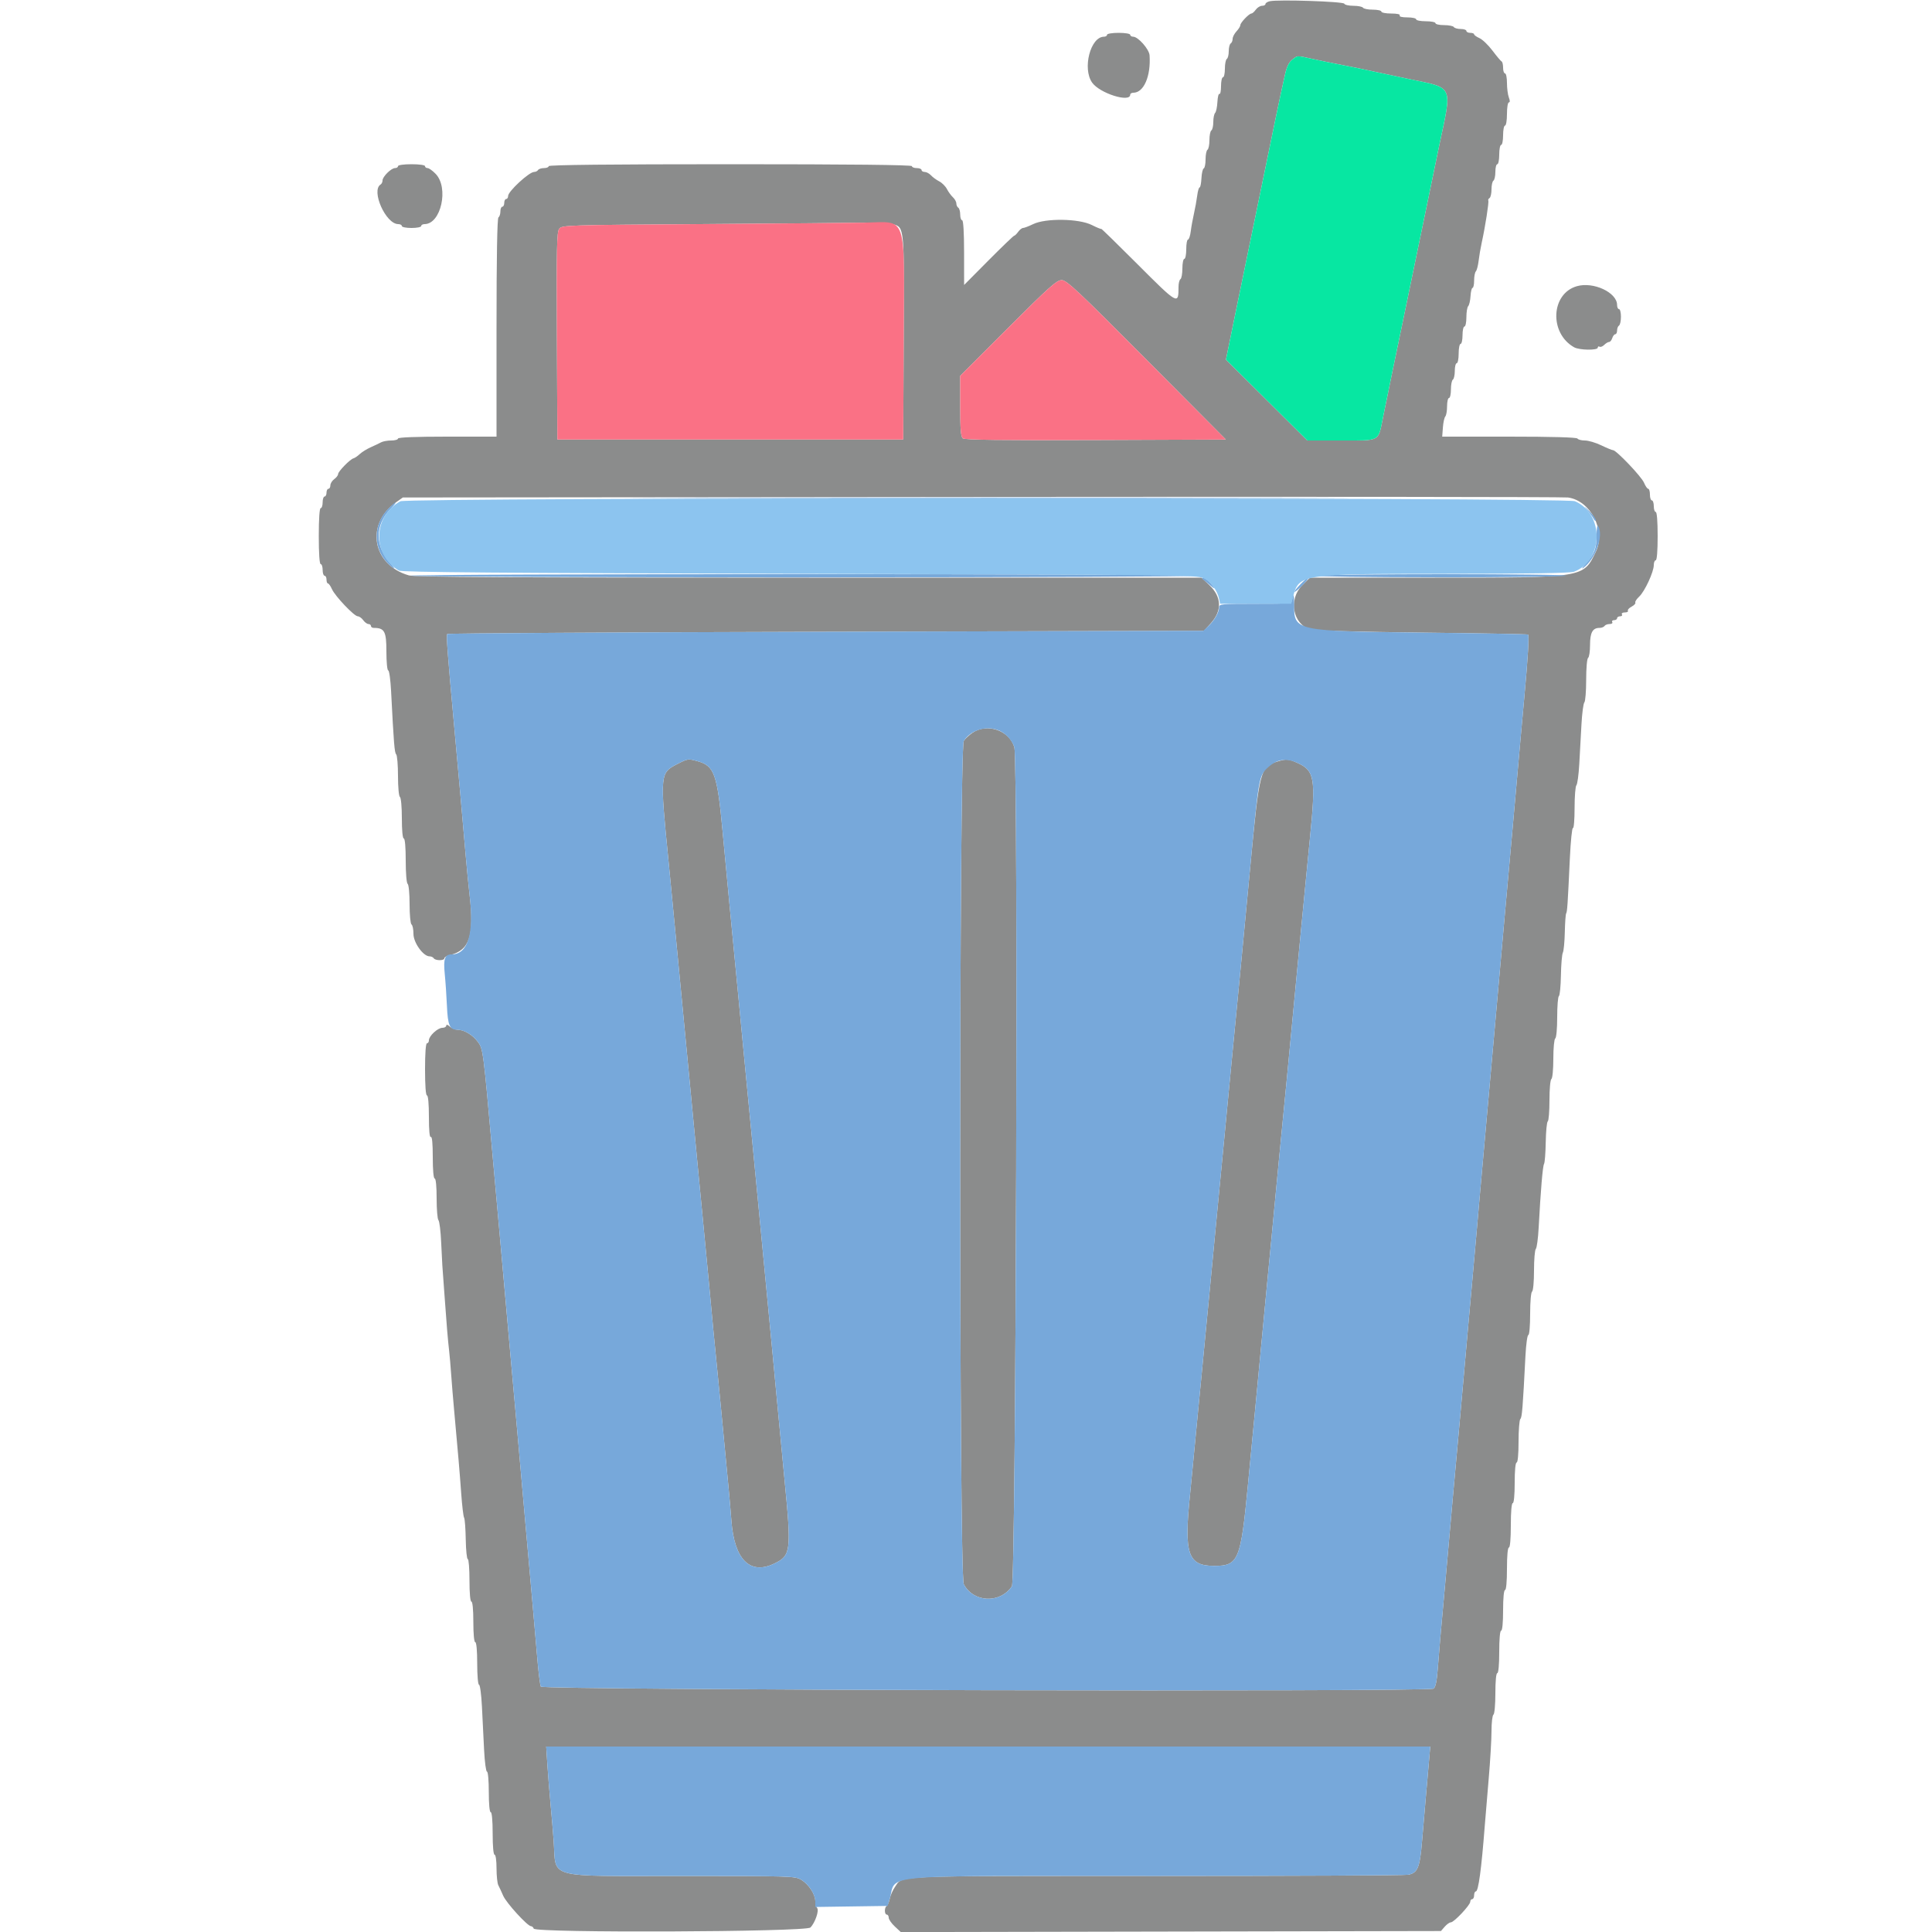
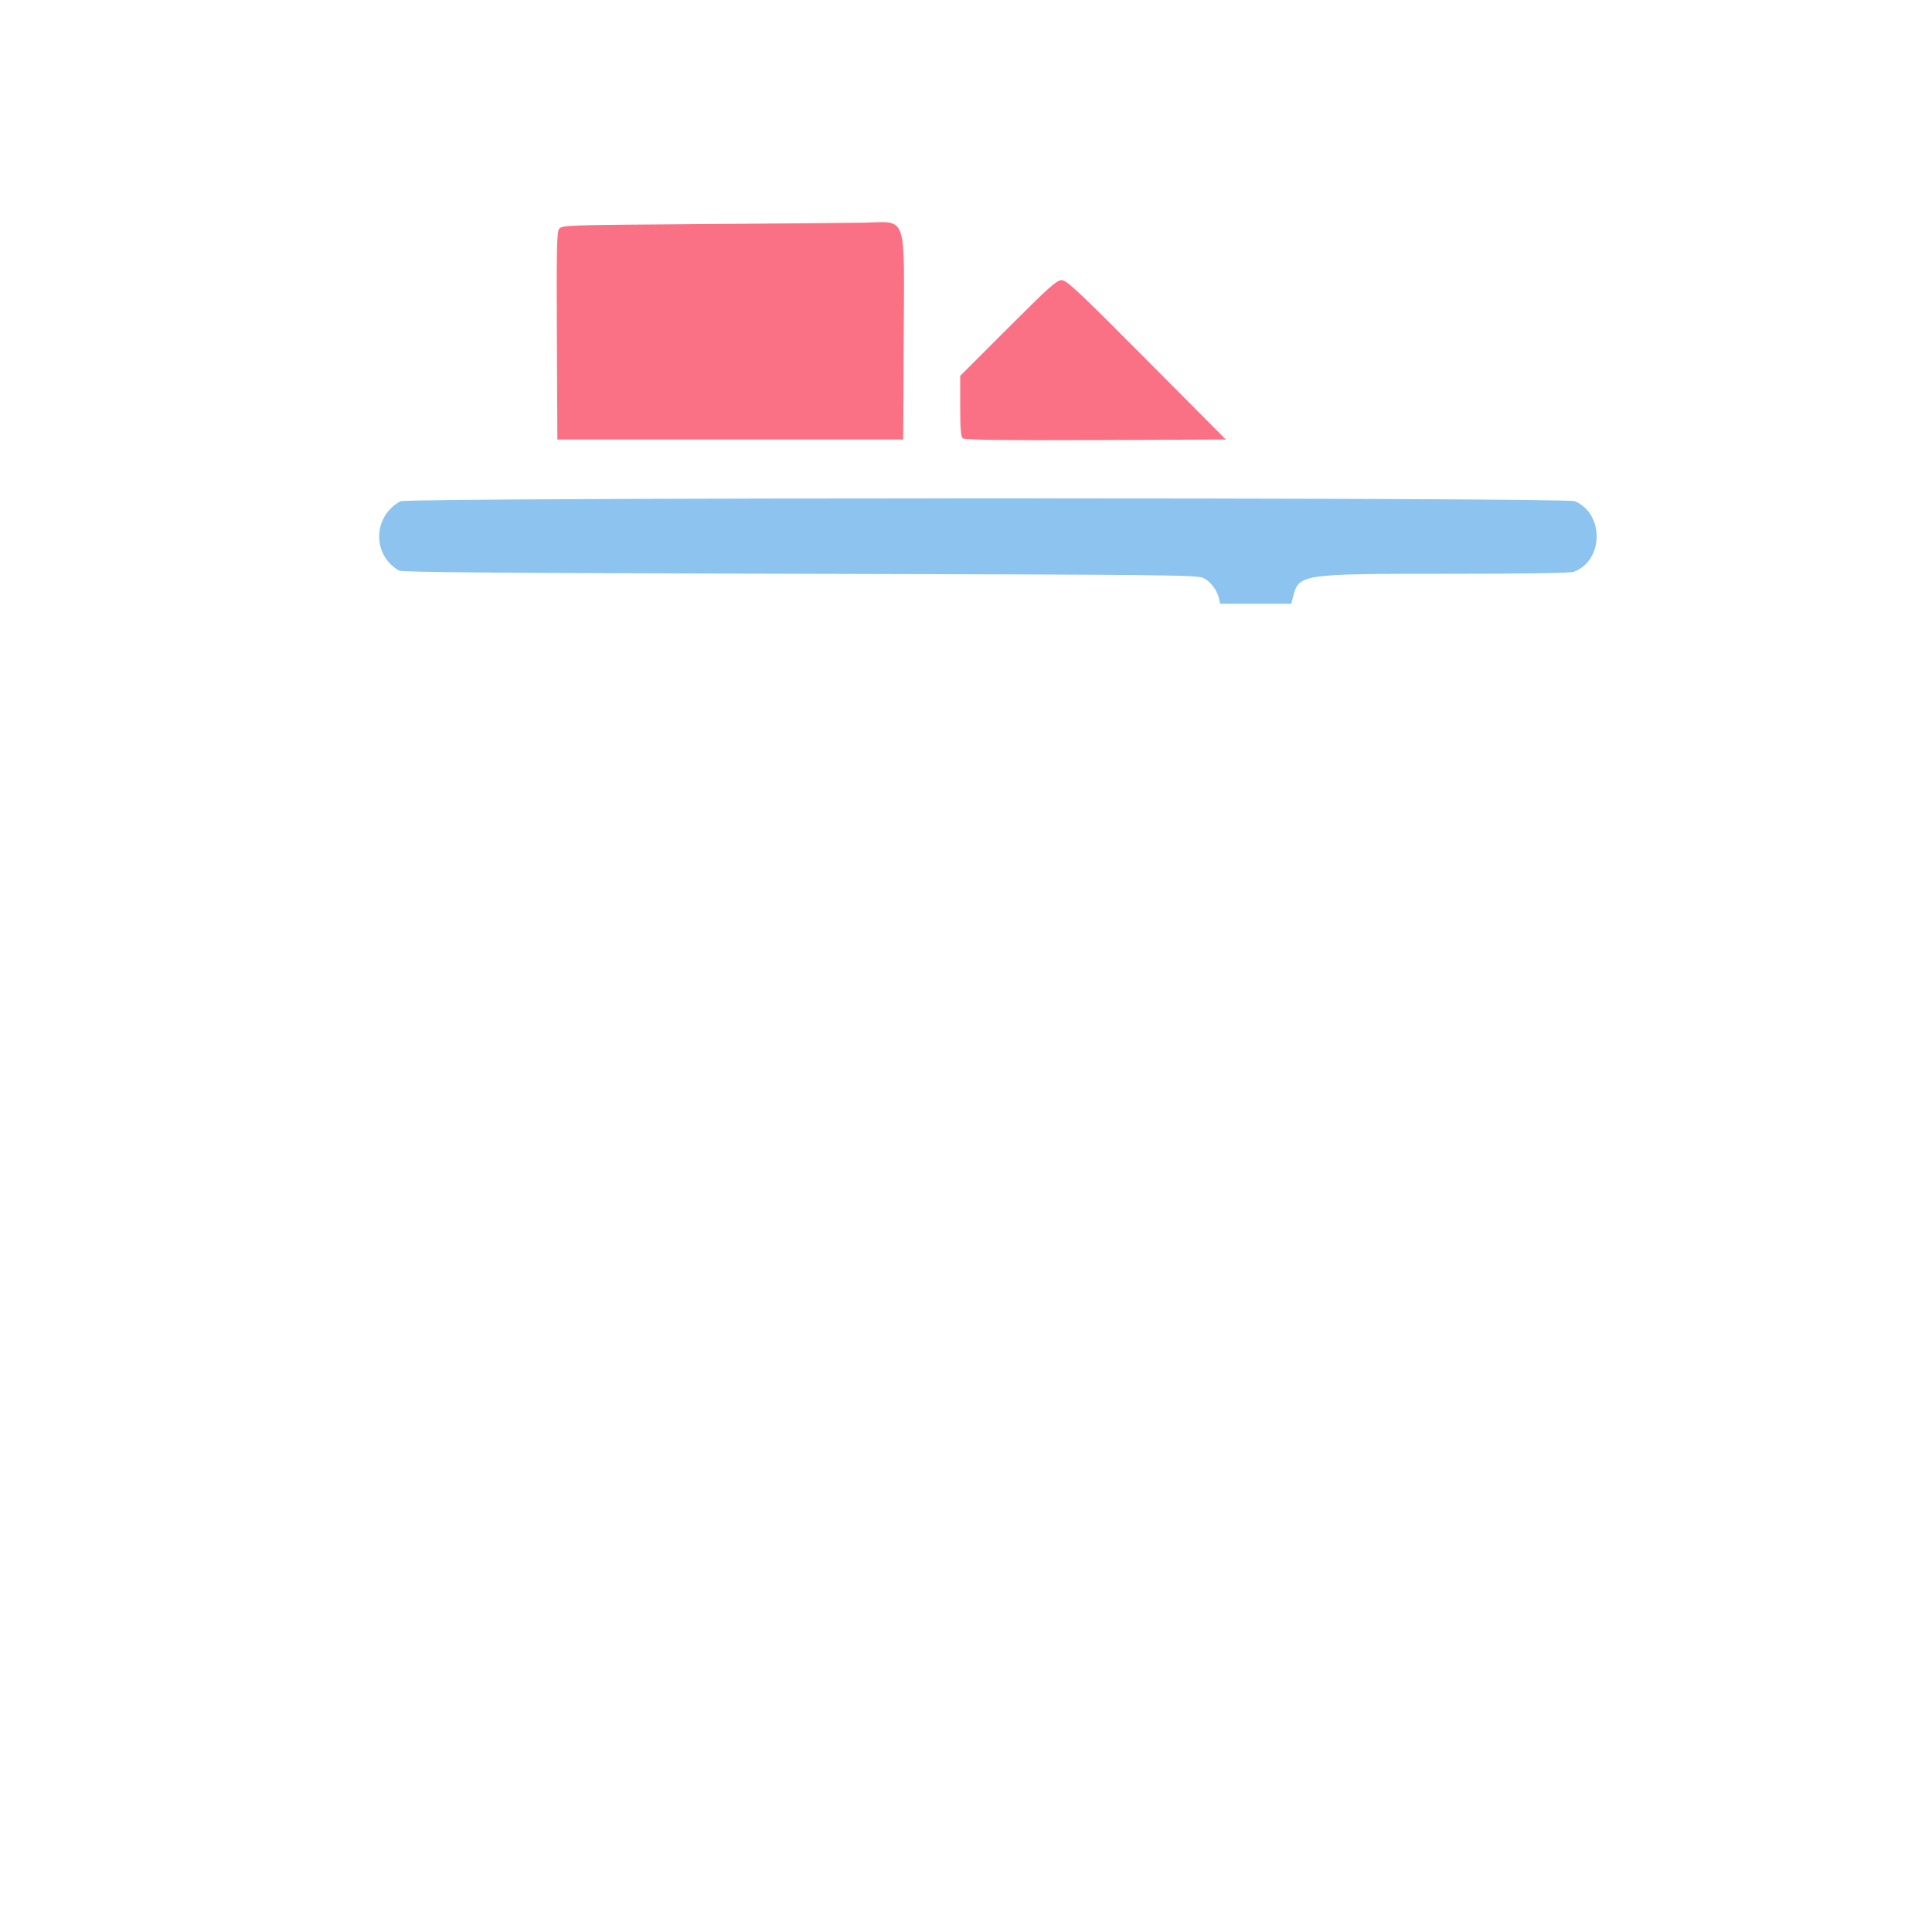
<svg xmlns="http://www.w3.org/2000/svg" id="svg" version="1.1" width="400" height="400" viewBox="0, 0, 400,400">
  <g id="svgg">
-     <path id="path0" d="M262.900 0.254 C 262.405 0.365,262.000 0.623,262.000 0.828 C 262.000 1.033,261.680 1.200,261.288 1.200 C 260.897 1.200,260.317 1.560,260.000 2.000 C 259.683 2.440,259.275 2.800,259.094 2.800 C 258.609 2.800,256.800 4.691,256.800 5.199 C 256.800 5.438,256.440 6.020,256.000 6.492 C 255.560 6.964,255.200 7.666,255.200 8.052 C 255.200 8.437,255.020 8.864,254.800 9.000 C 254.580 9.136,254.400 9.856,254.400 10.600 C 254.400 11.344,254.220 12.064,254.000 12.200 C 253.780 12.336,253.600 13.247,253.600 14.224 C 253.600 15.201,253.420 16.000,253.200 16.000 C 252.980 16.000,252.800 16.821,252.800 17.824 C 252.800 18.827,252.653 19.556,252.474 19.445 C 252.294 19.335,252.104 20.089,252.051 21.122 C 251.998 22.155,251.785 23.171,251.578 23.380 C 251.370 23.589,251.200 24.433,251.200 25.256 C 251.200 26.079,251.020 26.864,250.800 27.000 C 250.580 27.136,250.400 28.036,250.400 29.000 C 250.400 29.964,250.220 30.864,250.000 31.000 C 249.780 31.136,249.600 32.032,249.600 32.990 C 249.600 33.949,249.430 34.793,249.221 34.867 C 249.013 34.940,248.800 35.855,248.747 36.900 C 248.694 37.945,248.522 38.800,248.366 38.800 C 248.209 38.800,247.986 39.565,247.869 40.500 C 247.753 41.435,247.452 43.100,247.200 44.200 C 246.948 45.300,246.647 46.965,246.531 47.900 C 246.414 48.835,246.158 49.600,245.960 49.600 C 245.762 49.600,245.600 50.500,245.600 51.600 C 245.600 52.700,245.420 53.600,245.200 53.600 C 244.980 53.600,244.800 54.489,244.800 55.576 C 244.800 56.663,244.620 57.664,244.400 57.800 C 244.180 57.936,244.000 58.652,244.000 59.391 C 244.000 63.171,243.932 63.133,235.400 54.595 C 231.330 50.522,228.000 47.275,228.000 47.378 C 228.000 47.482,227.119 47.124,226.042 46.583 C 223.374 45.244,216.514 45.140,213.906 46.400 C 212.995 46.840,212.053 47.200,211.813 47.200 C 211.573 47.200,211.117 47.560,210.800 48.000 C 210.483 48.440,210.114 48.800,209.980 48.800 C 209.846 48.800,207.457 51.095,204.672 53.900 L 199.608 59.000 199.604 52.300 C 199.602 48.103,199.451 45.600,199.200 45.600 C 198.980 45.600,198.800 45.071,198.800 44.424 C 198.800 43.777,198.620 43.136,198.400 43.000 C 198.180 42.864,198.000 42.470,198.000 42.123 C 198.000 41.777,197.684 41.203,197.297 40.847 C 196.911 40.491,196.351 39.725,196.053 39.144 C 195.756 38.563,195.037 37.844,194.456 37.547 C 193.875 37.249,193.109 36.689,192.753 36.303 C 192.397 35.916,191.812 35.600,191.453 35.600 C 191.094 35.600,190.800 35.420,190.800 35.200 C 190.800 34.980,190.350 34.800,189.800 34.800 C 189.250 34.800,188.800 34.620,188.800 34.400 C 188.800 34.136,176.000 34.000,151.200 34.000 C 126.400 34.000,113.600 34.136,113.600 34.400 C 113.600 34.620,113.161 34.800,112.624 34.800 C 112.087 34.800,111.536 34.980,111.400 35.200 C 111.264 35.420,110.895 35.600,110.581 35.600 C 109.552 35.600,105.200 39.618,105.200 40.569 C 105.200 40.916,105.020 41.200,104.800 41.200 C 104.580 41.200,104.400 41.560,104.400 42.000 C 104.400 42.440,104.220 42.800,104.000 42.800 C 103.780 42.800,103.600 43.239,103.600 43.776 C 103.600 44.313,103.420 44.864,103.200 45.000 C 102.941 45.160,102.800 53.204,102.800 67.824 L 102.800 90.400 92.600 90.400 C 86.067 90.400,82.400 90.544,82.400 90.800 C 82.400 91.020,81.768 91.200,80.995 91.200 C 80.222 91.200,79.277 91.371,78.895 91.581 C 78.513 91.790,77.549 92.249,76.754 92.601 C 75.959 92.952,74.935 93.587,74.480 94.011 C 74.025 94.436,73.445 94.832,73.193 94.891 C 72.503 95.054,70.000 97.611,70.000 98.152 C 70.000 98.411,69.640 98.883,69.200 99.200 C 68.760 99.517,68.400 100.097,68.400 100.488 C 68.400 100.880,68.220 101.200,68.000 101.200 C 67.780 101.200,67.600 101.560,67.600 102.000 C 67.600 102.440,67.420 102.800,67.200 102.800 C 66.980 102.800,66.800 103.340,66.800 104.000 C 66.800 104.660,66.620 105.200,66.400 105.200 C 66.152 105.200,66.000 107.400,66.000 111.000 C 66.000 114.600,66.152 116.800,66.400 116.800 C 66.620 116.800,66.800 117.340,66.800 118.000 C 66.800 118.660,66.980 119.200,67.200 119.200 C 67.420 119.200,67.600 119.560,67.600 120.000 C 67.600 120.440,67.736 120.800,67.902 120.800 C 68.069 120.800,68.437 121.324,68.720 121.965 C 69.364 123.418,73.339 127.600,74.077 127.600 C 74.378 127.600,74.883 127.960,75.200 128.400 C 75.517 128.840,76.007 129.200,76.288 129.200 C 76.570 129.200,76.800 129.380,76.800 129.600 C 76.800 129.820,77.062 130.000,77.381 130.000 C 79.617 130.000,80.000 130.712,80.000 134.864 C 80.000 137.047,80.167 138.800,80.375 138.800 C 80.581 138.800,80.849 140.735,80.971 143.100 C 81.534 154.069,81.676 155.825,82.026 156.180 C 82.232 156.389,82.400 158.403,82.400 160.656 C 82.400 162.956,82.575 164.861,82.800 165.000 C 83.025 165.139,83.200 167.071,83.200 169.424 C 83.200 171.941,83.359 173.600,83.600 173.600 C 83.843 173.600,84.000 175.392,84.000 178.176 C 84.000 180.796,84.171 182.858,84.400 183.000 C 84.623 183.138,84.800 184.996,84.800 187.200 C 84.800 189.404,84.977 191.262,85.200 191.400 C 85.420 191.536,85.600 192.411,85.600 193.345 C 85.600 195.171,87.624 198.000,88.930 198.000 C 89.273 198.000,89.664 198.180,89.800 198.400 C 90.119 198.916,92.000 198.923,92.000 198.408 C 92.000 198.192,92.495 197.896,93.100 197.749 C 97.221 196.753,98.217 193.765,97.228 185.364 C 97.023 183.624,96.653 179.860,96.407 177.000 C 95.690 168.690,94.967 160.572,94.019 150.200 C 92.643 135.140,92.371 131.496,92.605 131.262 C 92.749 131.118,128.055 130.910,171.064 130.800 L 249.262 130.600 250.618 129.120 C 253.064 126.451,252.967 123.596,250.347 121.104 L 248.766 119.600 167.530 119.600 C 106.249 119.600,85.888 119.484,84.646 119.127 C 77.059 116.950,75.588 108.531,82.000 103.991 L 83.400 103.000 203.200 102.884 C 269.090 102.820,323.741 102.872,324.647 103.000 C 329.325 103.662,332.508 109.844,330.413 114.200 C 327.786 119.665,328.188 119.600,297.054 119.600 L 271.200 119.600 269.600 121.200 C 266.702 124.098,267.654 129.224,271.296 130.332 C 272.043 130.559,281.895 130.834,294.355 130.975 C 306.320 131.110,316.221 131.290,316.357 131.374 C 316.613 131.532,316.345 136.183,315.641 143.800 C 315.417 146.220,315.047 150.315,314.817 152.900 C 314.588 155.485,314.212 159.715,313.983 162.300 C 313.753 164.885,313.399 168.890,313.194 171.200 C 312.990 173.510,312.642 177.380,312.420 179.800 C 312.198 182.220,311.825 186.360,311.592 189.000 C 311.358 191.640,310.994 195.735,310.783 198.100 C 310.573 200.465,310.229 204.335,310.020 206.700 C 309.811 209.065,309.447 213.160,309.210 215.800 C 308.974 218.440,308.340 225.550,307.800 231.600 C 307.260 237.650,306.626 244.760,306.390 247.400 C 306.153 250.040,305.798 254.090,305.600 256.400 C 305.402 258.710,305.042 262.760,304.800 265.400 C 304.558 268.040,304.193 272.090,303.988 274.400 C 303.784 276.710,303.425 280.760,303.192 283.400 C 302.246 294.080,301.908 297.842,300.789 310.100 C 300.564 312.575,300.208 316.580,300.000 319.000 C 299.792 321.420,299.432 325.470,299.200 328.000 C 298.334 337.457,297.947 341.903,297.673 345.517 C 297.474 348.135,297.215 349.346,296.795 349.612 C 295.674 350.322,112.346 349.914,111.977 349.200 C 111.807 348.870,111.462 346.080,111.210 343.000 C 110.958 339.920,110.582 335.600,110.375 333.400 C 110.168 331.200,109.369 322.200,108.600 313.400 C 107.831 304.600,107.020 295.420,106.798 293.000 C 106.576 290.580,106.215 286.575,105.997 284.100 C 105.181 274.849,104.156 263.355,103.589 257.100 C 102.825 248.658,102.383 243.736,102.000 239.400 C 100.060 217.422,100.027 217.173,98.929 215.700 C 97.846 214.248,96.095 213.200,94.751 213.200 C 94.263 213.200,93.534 212.902,93.131 212.538 C 92.694 212.142,92.400 212.062,92.400 212.338 C 92.400 212.592,92.032 212.800,91.582 212.800 C 90.621 212.800,88.800 214.490,88.800 215.382 C 88.800 215.722,88.620 216.000,88.400 216.000 C 88.153 216.000,88.000 218.067,88.000 221.400 C 88.000 224.733,88.153 226.800,88.400 226.800 C 88.643 226.800,88.800 228.541,88.800 231.224 C 88.800 234.071,88.943 235.559,89.200 235.400 C 89.457 235.241,89.600 236.729,89.600 239.576 C 89.600 242.259,89.757 244.000,90.000 244.000 C 90.241 244.000,90.400 245.640,90.400 248.120 C 90.400 250.386,90.568 252.411,90.774 252.620 C 90.980 252.829,91.234 254.890,91.338 257.200 C 91.443 259.510,91.552 261.670,91.582 262.000 C 91.611 262.330,91.807 265.030,92.017 268.000 C 92.446 274.069,92.728 277.447,93.001 279.800 C 93.103 280.680,93.288 282.840,93.412 284.600 C 93.536 286.360,93.811 289.690,94.024 292.000 C 94.838 300.853,95.170 304.754,95.488 309.200 C 95.669 311.730,95.939 313.993,96.088 314.228 C 96.237 314.463,96.390 316.488,96.428 318.728 C 96.467 320.968,96.656 322.800,96.849 322.800 C 97.042 322.800,97.200 324.780,97.200 327.200 C 97.200 329.867,97.358 331.600,97.600 331.600 C 97.841 331.600,98.000 333.267,98.000 335.800 C 98.000 338.333,98.159 340.000,98.400 340.000 C 98.642 340.000,98.800 341.733,98.800 344.400 C 98.800 346.871,98.964 348.800,99.175 348.800 C 99.381 348.800,99.653 350.825,99.778 353.300 C 99.903 355.775,100.105 359.825,100.227 362.300 C 100.349 364.775,100.618 366.800,100.824 366.800 C 101.035 366.800,101.200 368.647,101.200 371.000 C 101.200 373.533,101.359 375.200,101.600 375.200 C 101.842 375.200,102.000 376.933,102.000 379.600 C 102.000 382.267,102.158 384.000,102.400 384.000 C 102.629 384.000,102.800 385.202,102.800 386.805 C 102.800 388.348,102.965 389.923,103.166 390.305 C 103.368 390.687,103.825 391.672,104.182 392.493 C 104.837 393.999,109.223 398.800,109.945 398.800 C 110.158 398.800,110.408 399.025,110.500 399.300 C 110.810 400.230,166.851 400.006,167.785 399.072 C 168.760 398.097,169.644 395.509,169.169 395.020 C 168.966 394.811,168.799 394.181,168.799 393.620 C 168.796 392.197,167.451 390.141,165.904 389.198 C 164.642 388.428,163.844 388.403,140.989 388.401 C 112.680 388.400,115.188 389.085,114.632 381.200 C 114.500 379.330,114.212 375.910,113.992 373.600 C 113.772 371.290,113.477 367.645,113.338 365.500 L 113.084 361.600 204.601 361.600 L 296.119 361.600 295.834 364.900 C 295.678 366.715,295.389 370.000,295.193 372.200 C 294.997 374.400,294.651 378.433,294.424 381.162 C 293.964 386.674,293.524 387.755,291.577 388.145 C 290.875 388.285,267.364 388.400,239.330 388.400 C 183.613 388.400,187.004 388.256,185.281 390.694 C 184.851 391.302,184.373 392.383,184.219 393.095 C 184.065 393.808,183.772 394.494,183.569 394.619 C 183.072 394.927,183.097 396.400,183.600 396.400 C 183.820 396.400,184.000 396.688,184.000 397.040 C 184.000 397.391,184.563 398.205,185.251 398.848 L 186.502 400.016 242.417 399.908 L 298.333 399.800 299.113 398.900 C 299.543 398.405,300.116 398.000,300.387 398.000 C 301.036 398.000,304.400 394.426,304.400 393.736 C 304.400 393.441,304.580 393.200,304.800 393.200 C 305.020 393.200,305.200 392.840,305.200 392.400 C 305.200 391.960,305.360 391.600,305.556 391.600 C 306.088 391.600,306.713 387.003,307.406 378.000 C 307.532 376.350,307.898 371.976,308.218 368.281 C 308.538 364.585,308.800 360.141,308.800 358.404 C 308.800 356.668,308.980 355.136,309.200 355.000 C 309.425 354.861,309.600 352.929,309.600 350.576 C 309.600 348.059,309.759 346.400,310.000 346.400 C 310.242 346.400,310.400 344.667,310.400 342.000 C 310.400 339.333,310.558 337.600,310.800 337.600 C 311.041 337.600,311.200 335.933,311.200 333.400 C 311.200 330.867,311.359 329.200,311.600 329.200 C 311.842 329.200,312.000 327.467,312.000 324.800 C 312.000 322.133,312.158 320.400,312.400 320.400 C 312.643 320.400,312.800 318.600,312.800 315.800 C 312.800 313.000,312.957 311.200,313.200 311.200 C 313.441 311.200,313.600 309.533,313.600 307.000 C 313.600 304.467,313.759 302.800,314.000 302.800 C 314.242 302.800,314.400 301.093,314.400 298.480 C 314.400 296.104,314.568 293.989,314.774 293.780 C 315.124 293.425,315.266 291.669,315.829 280.700 C 315.951 278.335,316.219 276.400,316.425 276.400 C 316.635 276.400,316.800 274.480,316.800 272.024 C 316.800 269.537,316.973 267.540,317.200 267.400 C 317.425 267.261,317.600 265.356,317.600 263.056 C 317.600 260.803,317.768 258.789,317.974 258.580 C 318.180 258.371,318.445 256.400,318.563 254.200 C 318.981 246.405,319.404 241.395,319.679 240.972 C 319.833 240.737,319.990 238.708,320.029 236.465 C 320.067 234.222,320.257 232.289,320.449 232.169 C 320.642 232.050,320.800 230.084,320.800 227.800 C 320.800 225.463,320.975 223.539,321.200 223.400 C 321.423 223.262,321.600 221.404,321.600 219.200 C 321.600 216.996,321.777 215.138,322.000 215.000 C 322.225 214.861,322.400 212.937,322.400 210.600 C 322.400 208.316,322.558 206.350,322.751 206.231 C 322.943 206.111,323.133 204.181,323.171 201.942 C 323.210 199.702,323.389 197.584,323.570 197.235 C 323.751 196.886,323.933 194.988,323.976 193.019 C 324.019 191.049,324.145 189.289,324.257 189.108 C 324.480 188.747,324.571 187.383,325.022 177.715 C 325.188 174.148,325.476 171.324,325.662 171.438 C 325.848 171.553,326.000 169.693,326.000 167.304 C 326.000 164.915,326.168 162.789,326.374 162.580 C 326.580 162.371,326.849 160.400,326.972 158.200 C 327.095 156.000,327.298 152.310,327.424 150.000 C 327.549 147.690,327.820 145.629,328.026 145.420 C 328.232 145.211,328.400 143.107,328.400 140.744 C 328.400 138.311,328.574 136.340,328.800 136.200 C 329.020 136.064,329.200 134.871,329.200 133.548 C 329.200 130.975,329.735 130.000,331.148 130.000 C 331.591 130.000,332.064 129.820,332.200 129.600 C 332.336 129.380,332.807 129.200,333.247 129.200 C 333.687 129.200,333.936 129.020,333.800 128.800 C 333.664 128.580,333.833 128.400,334.176 128.400 C 334.519 128.400,334.800 128.220,334.800 128.000 C 334.800 127.780,335.081 127.600,335.424 127.600 C 335.767 127.600,335.936 127.420,335.800 127.200 C 335.664 126.980,335.934 126.800,336.400 126.800 C 336.866 126.800,337.153 126.647,337.037 126.460 C 336.922 126.273,337.265 125.886,337.800 125.600 C 338.335 125.314,338.685 124.937,338.578 124.764 C 338.470 124.590,338.828 124.033,339.373 123.524 C 340.534 122.440,342.400 118.411,342.400 116.989 C 342.400 116.445,342.580 116.000,342.800 116.000 C 343.045 116.000,343.200 114.067,343.200 111.000 C 343.200 107.933,343.045 106.000,342.800 106.000 C 342.580 106.000,342.400 105.460,342.400 104.800 C 342.400 104.140,342.220 103.600,342.000 103.600 C 341.780 103.600,341.600 103.060,341.600 102.400 C 341.600 101.740,341.442 101.200,341.249 101.200 C 341.055 101.200,340.663 100.634,340.376 99.942 C 339.854 98.681,334.634 93.200,333.956 93.200 C 333.758 93.200,332.663 92.750,331.523 92.200 C 330.383 91.650,328.865 91.200,328.149 91.200 C 327.433 91.200,326.736 91.020,326.600 90.800 C 326.443 90.546,321.295 90.400,312.474 90.400 L 298.594 90.400 298.736 88.500 C 298.814 87.455,299.040 86.429,299.239 86.220 C 299.437 86.011,299.600 85.066,299.600 84.120 C 299.600 83.174,299.780 82.400,300.000 82.400 C 300.220 82.400,300.400 81.601,300.400 80.624 C 300.400 79.647,300.580 78.736,300.800 78.600 C 301.020 78.464,301.200 77.643,301.200 76.776 C 301.200 75.909,301.380 75.200,301.600 75.200 C 301.820 75.200,302.000 74.300,302.000 73.200 C 302.000 72.100,302.180 71.200,302.400 71.200 C 302.620 71.200,302.800 70.390,302.800 69.400 C 302.800 68.410,302.980 67.600,303.200 67.600 C 303.420 67.600,303.600 66.736,303.600 65.680 C 303.600 64.624,303.770 63.589,303.979 63.380 C 304.187 63.171,304.402 62.235,304.457 61.300 C 304.512 60.365,304.701 59.600,304.878 59.600 C 305.055 59.600,305.200 58.916,305.200 58.080 C 305.200 57.244,305.363 56.389,305.561 56.180 C 305.760 55.971,306.017 54.990,306.132 54.000 C 306.248 53.010,306.541 51.300,306.783 50.200 C 307.501 46.946,308.302 41.821,308.139 41.528 C 308.055 41.378,308.170 41.142,308.393 41.004 C 308.617 40.866,308.800 40.054,308.800 39.200 C 308.800 38.346,308.980 37.536,309.200 37.400 C 309.420 37.264,309.600 36.443,309.600 35.576 C 309.600 34.709,309.780 34.000,310.000 34.000 C 310.220 34.000,310.400 33.100,310.400 32.000 C 310.400 30.900,310.580 30.000,310.800 30.000 C 311.020 30.000,311.200 29.100,311.200 28.000 C 311.200 26.900,311.380 26.000,311.600 26.000 C 311.822 26.000,312.000 24.933,312.000 23.600 C 312.000 22.280,312.176 21.200,312.390 21.200 C 312.644 21.200,312.644 20.841,312.390 20.174 C 312.176 19.610,312.000 18.260,312.000 17.174 C 312.000 16.088,311.820 15.200,311.600 15.200 C 311.380 15.200,311.200 14.675,311.200 14.033 C 311.200 13.392,311.065 12.807,310.900 12.733 C 310.735 12.660,309.887 11.653,309.015 10.496 C 308.143 9.338,306.928 8.169,306.315 7.898 C 305.702 7.627,305.200 7.269,305.200 7.102 C 305.200 6.936,304.840 6.800,304.400 6.800 C 303.960 6.800,303.600 6.620,303.600 6.400 C 303.600 6.180,303.071 6.000,302.424 6.000 C 301.777 6.000,301.136 5.820,301.000 5.600 C 300.864 5.380,299.953 5.200,298.976 5.200 C 297.999 5.200,297.200 5.020,297.200 4.800 C 297.200 4.580,296.300 4.400,295.200 4.400 C 294.100 4.400,293.200 4.220,293.200 4.000 C 293.200 3.780,292.379 3.600,291.376 3.600 C 290.263 3.600,289.649 3.444,289.800 3.200 C 289.952 2.953,289.271 2.800,288.024 2.800 C 286.911 2.800,286.000 2.620,286.000 2.400 C 286.000 2.180,285.201 2.000,284.224 2.000 C 283.247 2.000,282.336 1.820,282.200 1.600 C 282.064 1.380,281.168 1.200,280.210 1.200 C 279.251 1.200,278.401 1.004,278.322 0.765 C 278.171 0.312,264.640 -0.137,262.900 0.254 M229.200 7.200 C 229.200 7.420,228.920 7.600,228.578 7.600 C 225.766 7.600,224.058 14.198,226.118 17.108 C 227.683 19.320,234.000 21.317,234.000 19.600 C 234.000 19.380,234.291 19.200,234.646 19.200 C 236.809 19.200,238.299 15.766,238.007 11.451 C 237.922 10.192,235.638 7.600,234.613 7.600 C 234.276 7.600,234.000 7.420,234.000 7.200 C 234.000 6.978,232.933 6.800,231.600 6.800 C 230.267 6.800,229.200 6.978,229.200 7.200 M271.800 12.212 C 273.340 12.548,275.590 13.014,276.800 13.247 C 280.284 13.918,282.476 14.367,284.200 14.762 C 285.080 14.963,288.500 15.691,291.800 16.378 C 301.044 18.305,300.670 17.482,298.000 30.000 C 297.554 32.090,297.014 34.700,296.800 35.800 C 296.586 36.900,296.067 39.420,295.646 41.400 C 295.226 43.380,294.330 47.700,293.656 51.000 C 292.981 54.300,291.715 60.420,290.843 64.600 C 288.944 73.696,287.386 81.243,286.349 86.367 C 285.303 91.535,285.903 91.200,277.688 91.200 L 270.673 91.200 262.246 82.825 L 253.819 74.451 255.727 65.125 C 256.777 59.996,258.440 51.930,259.422 47.200 C 261.203 38.624,263.045 29.687,264.203 24.000 C 264.539 22.350,264.976 20.280,265.175 19.400 C 265.373 18.520,265.761 16.753,266.038 15.474 C 266.384 13.870,266.846 12.907,267.524 12.374 C 268.702 11.447,268.360 11.460,271.800 12.212 M82.400 34.400 C 82.400 34.620,82.122 34.800,81.782 34.800 C 80.993 34.800,79.200 36.577,79.200 37.358 C 79.200 37.685,79.020 38.064,78.800 38.200 C 76.772 39.453,79.868 46.400,82.454 46.400 C 82.864 46.400,83.200 46.580,83.200 46.800 C 83.200 47.020,84.100 47.200,85.200 47.200 C 86.300 47.200,87.200 47.020,87.200 46.800 C 87.200 46.580,87.515 46.400,87.900 46.400 C 91.305 46.397,92.971 38.892,90.207 36.007 C 89.571 35.343,88.814 34.800,88.525 34.800 C 88.236 34.800,88.000 34.620,88.000 34.400 C 88.000 34.171,86.800 34.000,85.200 34.000 C 83.600 34.000,82.400 34.171,82.400 34.400 M184.854 46.408 C 187.246 47.073,187.221 46.819,187.105 70.000 L 187.000 91.000 151.200 91.000 L 115.400 91.000 115.297 69.581 C 115.209 51.538,115.283 48.039,115.764 47.381 C 116.319 46.622,117.156 46.594,145.468 46.395 C 161.490 46.282,176.580 46.148,179.000 46.097 C 181.420 46.046,184.054 46.186,184.854 46.408 M237.395 74.500 L 253.800 91.000 226.844 91.103 C 207.265 91.178,199.740 91.082,199.344 90.754 C 198.928 90.408,198.800 88.837,198.800 84.060 L 198.800 77.818 208.709 67.909 C 217.197 59.421,218.788 58.000,219.803 58.000 C 220.833 58.000,223.144 60.168,237.395 74.500 M326.467 59.256 C 321.083 60.807,320.718 68.979,325.902 71.900 C 326.986 72.511,330.800 72.570,330.800 71.976 C 330.800 71.743,330.965 71.655,331.168 71.780 C 331.370 71.905,331.807 71.736,332.139 71.404 C 332.471 71.072,332.924 70.800,333.144 70.800 C 333.365 70.800,333.660 70.440,333.800 70.000 C 333.940 69.560,334.222 69.200,334.427 69.200 C 334.632 69.200,334.800 68.851,334.800 68.424 C 334.800 67.997,334.980 67.536,335.200 67.400 C 335.420 67.264,335.600 66.443,335.600 65.576 C 335.600 64.709,335.420 64.000,335.200 64.000 C 334.980 64.000,334.800 63.614,334.800 63.143 C 334.800 60.555,329.898 58.268,326.467 59.256 M201.342 151.712 C 200.649 152.187,199.839 152.941,199.542 153.388 C 198.554 154.868,198.551 326.145,199.538 328.000 C 201.570 331.817,207.038 332.050,209.504 328.424 C 210.350 327.180,210.842 157.607,210.008 154.721 C 209.000 151.236,204.378 149.631,201.342 151.712 M140.394 158.100 C 136.612 160.017,136.607 160.071,138.404 178.200 C 138.623 180.400,138.980 184.090,139.200 186.400 C 139.419 188.710,139.780 192.490,140.003 194.800 C 140.226 197.110,141.036 205.570,141.803 213.600 C 142.570 221.630,143.378 230.090,143.600 232.400 C 143.821 234.710,144.181 238.490,144.400 240.800 C 145.093 248.115,145.589 253.272,146.015 257.600 C 146.243 259.910,146.611 263.780,146.833 266.200 C 147.479 273.224,147.924 277.883,148.400 282.600 C 148.644 285.020,149.006 288.710,149.203 290.800 C 149.660 295.633,150.330 302.670,150.821 307.800 C 151.031 310.000,151.303 313.150,151.424 314.800 C 152.016 322.862,155.236 326.129,160.247 323.751 C 163.779 322.075,163.883 321.234,162.411 306.200 C 161.910 301.085,161.287 294.538,160.795 289.200 C 160.582 286.890,160.233 283.188,160.020 280.972 C 159.807 278.757,159.086 271.197,158.417 264.172 C 157.749 257.148,157.027 249.600,156.812 247.400 C 156.598 245.200,156.243 241.510,156.023 239.200 C 155.055 229.041,154.760 225.970,154.407 222.400 C 154.201 220.310,153.838 216.530,153.600 214.000 C 153.362 211.470,152.993 207.600,152.779 205.400 C 151.586 193.144,150.337 180.049,149.592 172.000 C 148.510 160.310,147.890 158.562,144.482 157.616 C 142.488 157.062,142.427 157.070,140.394 158.100 M264.642 157.615 C 260.886 158.739,260.756 159.237,258.820 179.800 C 257.930 189.260,257.016 198.890,256.789 201.200 C 256.563 203.510,256.198 207.290,255.980 209.600 C 255.761 211.910,255.414 215.510,255.207 217.600 C 255.001 219.690,254.638 223.470,254.400 226.000 C 254.162 228.530,253.793 232.400,253.579 234.600 C 252.703 243.604,252.357 247.194,252.000 251.000 C 251.794 253.200,251.434 256.980,251.200 259.400 C 250.966 261.820,250.596 265.690,250.378 268.000 C 250.159 270.310,249.812 273.910,249.607 276.000 C 249.401 278.090,249.039 281.870,248.803 284.400 C 248.567 286.930,248.208 290.620,248.006 292.600 C 247.804 294.580,247.441 298.360,247.199 301.000 C 246.958 303.640,246.592 307.420,246.387 309.400 C 245.102 321.770,245.926 324.200,251.400 324.200 C 256.414 324.200,256.879 323.080,258.373 307.400 C 259.044 300.360,259.776 292.710,260.000 290.400 C 260.224 288.090,260.582 284.310,260.795 282.000 C 261.287 276.662,261.910 270.115,262.411 265.000 C 262.626 262.800,262.990 259.020,263.220 256.600 C 263.450 254.180,263.801 250.490,264.000 248.400 C 264.199 246.310,264.551 242.620,264.781 240.200 C 265.011 237.780,265.380 234.000,265.600 231.800 C 265.820 229.600,266.189 225.820,266.419 223.400 C 266.649 220.980,267.001 217.290,267.200 215.200 C 267.842 208.470,268.429 202.295,268.797 198.400 C 268.994 196.310,269.346 192.665,269.578 190.300 C 269.810 187.935,270.184 184.065,270.409 181.700 C 270.635 179.335,270.999 175.600,271.220 173.400 C 272.444 161.200,272.176 159.567,268.692 157.986 C 266.837 157.144,266.363 157.100,264.642 157.615 " stroke="none" fill="#8b8c8c" fill-rule="evenodd" />
    <path id="path1" d="M145.468 46.395 C 117.156 46.594,116.319 46.622,115.764 47.381 C 115.283 48.039,115.209 51.538,115.297 69.581 L 115.400 91.000 151.200 91.000 L 187.000 91.000 187.105 70.000 C 187.236 43.909,187.914 45.909,179.000 46.097 C 176.580 46.148,161.490 46.282,145.468 46.395 M208.709 67.909 L 198.800 77.818 198.800 84.060 C 198.800 88.837,198.928 90.408,199.344 90.754 C 199.740 91.082,207.265 91.178,226.844 91.103 L 253.800 91.000 237.395 74.500 C 223.144 60.168,220.833 58.000,219.803 58.000 C 218.788 58.000,217.197 59.421,208.709 67.909 " stroke="none" fill="#fa7185" fill-rule="evenodd" />
-     <path id="path2" d="M144.532 103.100 C 177.715 103.156,231.895 103.156,264.932 103.100 C 297.970 103.044,270.820 102.997,204.600 102.997 C 138.380 102.997,111.350 103.044,144.532 103.100 M80.416 105.300 C 76.810 108.964,77.260 114.572,81.400 117.583 C 81.840 117.903,81.635 117.543,80.945 116.783 C 77.566 113.061,77.549 108.761,80.899 105.300 C 81.591 104.585,82.053 104.000,81.926 104.000 C 81.799 104.000,81.119 104.585,80.416 105.300 M328.447 105.382 C 329.023 106.052,329.693 106.960,329.935 107.400 C 330.177 107.840,330.381 107.968,330.388 107.685 C 330.395 107.401,329.725 106.493,328.900 105.667 C 328.065 104.830,327.864 104.704,328.447 105.382 M330.547 110.898 C 330.543 113.648,330.129 114.710,328.252 116.783 C 327.563 117.543,327.360 117.903,327.800 117.583 C 330.356 115.721,332.089 110.819,330.869 108.898 C 330.691 108.617,330.549 109.499,330.547 110.898 M85.000 119.200 C 85.440 119.389,122.430 119.538,167.200 119.532 C 211.970 119.526,248.150 119.376,247.600 119.200 C 246.240 118.764,83.986 118.764,85.000 119.200 M272.600 119.200 C 271.940 119.368,283.100 119.514,297.400 119.525 C 311.700 119.535,323.760 119.389,324.200 119.200 C 325.193 118.773,274.277 118.773,272.600 119.200 M249.020 119.906 C 249.229 120.074,249.935 120.659,250.588 121.206 C 251.484 121.956,251.632 122.004,251.188 121.400 C 250.454 120.401,249.518 119.629,249.020 119.613 C 248.780 119.605,248.780 119.713,249.020 119.906 M269.206 120.994 C 268.463 121.761,267.932 122.451,268.027 122.527 C 268.122 122.604,268.875 121.977,269.700 121.133 C 270.525 120.290,271.055 119.600,270.878 119.600 C 270.702 119.600,269.949 120.227,269.206 120.994 M267.528 124.100 C 267.400 124.997,267.373 125.000,259.900 125.000 C 252.944 125.000,252.400 125.052,252.400 125.720 C 252.400 126.753,251.445 128.442,250.206 129.600 L 249.136 130.600 171.001 130.800 C 128.027 130.910,92.749 131.118,92.605 131.262 C 92.371 131.496,92.643 135.140,94.019 150.200 C 94.967 160.572,95.690 168.690,96.407 177.000 C 96.653 179.860,97.023 183.624,97.228 185.364 C 98.170 193.366,96.868 197.600,93.467 197.600 C 92.096 197.600,91.770 198.549,92.080 201.637 C 92.244 203.267,92.448 206.262,92.535 208.294 C 92.704 212.271,93.108 213.200,94.669 213.200 C 96.090 213.200,97.823 214.217,98.929 215.700 C 100.022 217.166,100.068 217.523,102.000 239.400 C 102.556 245.694,103.115 251.928,103.580 257.000 C 103.802 259.420,104.175 263.560,104.409 266.200 C 104.644 268.840,105.004 272.890,105.209 275.200 C 105.414 277.510,105.765 281.470,105.988 284.000 C 106.211 286.530,106.576 290.580,106.798 293.000 C 107.020 295.420,107.831 304.600,108.600 313.400 C 109.369 322.200,110.168 331.200,110.375 333.400 C 110.582 335.600,110.958 339.920,111.210 343.000 C 111.462 346.080,111.807 348.870,111.977 349.200 C 112.346 349.914,295.674 350.322,296.795 349.612 C 297.215 349.346,297.474 348.135,297.673 345.517 C 297.947 341.903,298.334 337.457,299.200 328.000 C 299.432 325.470,299.792 321.420,300.000 319.000 C 300.208 316.580,300.564 312.575,300.789 310.100 C 301.788 299.151,302.008 296.722,302.408 292.200 C 302.642 289.560,303.006 285.465,303.217 283.100 C 303.427 280.735,303.771 276.865,303.980 274.500 C 304.189 272.135,304.558 268.040,304.800 265.400 C 305.042 262.760,305.402 258.710,305.600 256.400 C 305.798 254.090,306.153 250.040,306.390 247.400 C 306.626 244.760,307.260 237.650,307.800 231.600 C 308.340 225.550,308.974 218.440,309.210 215.800 C 309.447 213.160,309.811 209.065,310.020 206.700 C 310.229 204.335,310.573 200.465,310.783 198.100 C 310.994 195.735,311.358 191.640,311.592 189.000 C 311.825 186.360,312.198 182.220,312.419 179.800 C 312.640 177.380,313.004 173.330,313.228 170.800 C 313.451 168.270,313.803 164.310,314.009 162.000 C 314.215 159.690,314.575 155.640,314.809 153.000 C 315.043 150.360,315.417 146.220,315.641 143.800 C 316.345 136.183,316.613 131.532,316.357 131.374 C 316.221 131.290,306.320 131.110,294.355 130.975 C 268.161 130.678,267.897 130.621,267.939 125.212 C 267.955 123.114,267.748 122.553,267.528 124.100 M208.099 152.021 C 208.983 152.750,209.753 153.838,210.008 154.721 C 210.842 157.607,210.350 327.180,209.504 328.424 C 207.038 332.050,201.570 331.817,199.538 328.000 C 198.551 326.145,198.554 154.868,199.542 153.388 C 201.402 150.597,205.565 149.932,208.099 152.021 M144.482 157.616 C 147.890 158.562,148.510 160.310,149.592 172.000 C 150.337 180.049,151.586 193.144,152.779 205.400 C 152.993 207.600,153.362 211.470,153.600 214.000 C 153.838 216.530,154.201 220.310,154.407 222.400 C 154.760 225.970,155.055 229.041,156.023 239.200 C 156.243 241.510,156.598 245.200,156.812 247.400 C 157.027 249.600,157.749 257.148,158.417 264.172 C 159.086 271.197,159.807 278.757,160.020 280.972 C 160.233 283.188,160.582 286.890,160.795 289.200 C 161.287 294.538,161.910 301.085,162.411 306.200 C 163.883 321.234,163.779 322.075,160.247 323.751 C 155.236 326.129,152.016 322.862,151.424 314.800 C 151.303 313.150,151.031 310.000,150.821 307.800 C 150.330 302.670,149.660 295.633,149.203 290.800 C 149.006 288.710,148.644 285.020,148.400 282.600 C 147.924 277.883,147.479 273.224,146.833 266.200 C 146.611 263.780,146.243 259.910,146.015 257.600 C 145.589 253.272,145.093 248.115,144.400 240.800 C 144.181 238.490,143.821 234.710,143.600 232.400 C 143.378 230.090,142.570 221.630,141.803 213.600 C 141.036 205.570,140.226 197.110,140.003 194.800 C 139.780 192.490,139.419 188.710,139.200 186.400 C 138.980 184.090,138.623 180.400,138.404 178.200 C 136.607 160.071,136.612 160.017,140.394 158.100 C 142.427 157.070,142.488 157.062,144.482 157.616 M268.692 157.986 C 272.176 159.567,272.444 161.200,271.220 173.400 C 270.999 175.600,270.635 179.335,270.409 181.700 C 270.184 184.065,269.810 187.935,269.578 190.300 C 269.346 192.665,268.994 196.310,268.797 198.400 C 268.429 202.295,267.842 208.470,267.200 215.200 C 267.001 217.290,266.649 220.980,266.419 223.400 C 266.189 225.820,265.820 229.600,265.600 231.800 C 265.380 234.000,265.011 237.780,264.781 240.200 C 264.551 242.620,264.199 246.310,264.000 248.400 C 263.801 250.490,263.450 254.180,263.220 256.600 C 262.990 259.020,262.626 262.800,262.411 265.000 C 261.910 270.115,261.287 276.662,260.795 282.000 C 260.582 284.310,260.224 288.090,260.000 290.400 C 259.776 292.710,259.044 300.360,258.373 307.400 C 256.879 323.080,256.414 324.200,251.400 324.200 C 245.926 324.200,245.102 321.770,246.387 309.400 C 246.592 307.420,246.958 303.640,247.199 301.000 C 247.441 298.360,247.804 294.580,248.006 292.600 C 248.208 290.620,248.567 286.930,248.803 284.400 C 249.039 281.870,249.401 278.090,249.607 276.000 C 249.812 273.910,250.159 270.310,250.378 268.000 C 250.596 265.690,250.966 261.820,251.200 259.400 C 251.434 256.980,251.794 253.200,252.000 251.000 C 252.357 247.194,252.703 243.604,253.579 234.600 C 253.793 232.400,254.162 228.530,254.400 226.000 C 254.638 223.470,255.001 219.690,255.207 217.600 C 255.414 215.510,255.761 211.910,255.980 209.600 C 256.198 207.290,256.563 203.510,256.789 201.200 C 257.016 198.890,257.930 189.260,258.820 179.800 C 260.571 161.199,260.662 160.665,262.351 159.047 C 264.302 157.178,266.209 156.859,268.692 157.986 M113.338 365.500 C 113.477 367.645,113.772 371.290,113.992 373.600 C 114.212 375.910,114.500 379.330,114.632 381.200 C 115.188 389.085,112.680 388.400,140.989 388.401 C 163.844 388.403,164.642 388.428,165.904 389.198 C 167.486 390.162,168.796 392.205,168.799 393.709 L 168.800 394.818 176.288 394.709 L 183.775 394.600 184.191 393.200 C 185.764 387.911,180.119 388.403,239.250 388.401 C 267.328 388.401,290.875 388.285,291.577 388.145 C 293.524 387.755,293.964 386.674,294.424 381.162 C 294.651 378.433,294.997 374.400,295.193 372.200 C 295.389 370.000,295.678 366.715,295.834 364.900 L 296.119 361.600 204.601 361.600 L 113.084 361.600 113.338 365.500 " stroke="none" fill="#77a8da" fill-rule="evenodd" />
-     <path id="path3" d="M267.524 12.374 C 266.846 12.907,266.384 13.870,266.038 15.474 C 265.761 16.753,265.373 18.520,265.175 19.400 C 264.976 20.280,264.539 22.350,264.203 24.000 C 263.045 29.687,261.203 38.624,259.422 47.200 C 258.440 51.930,256.777 59.996,255.727 65.125 L 253.819 74.451 262.246 82.825 L 270.673 91.200 277.688 91.200 C 285.903 91.200,285.303 91.535,286.349 86.367 C 287.386 81.243,288.944 73.696,290.843 64.600 C 291.715 60.420,292.981 54.300,293.656 51.000 C 294.330 47.700,295.226 43.380,295.646 41.400 C 296.067 39.420,296.586 36.900,296.800 35.800 C 297.014 34.700,297.554 32.090,298.000 30.000 C 300.670 17.482,301.044 18.305,291.800 16.378 C 288.500 15.691,285.080 14.963,284.200 14.762 C 282.476 14.367,280.284 13.918,276.800 13.247 C 275.590 13.014,273.340 12.548,271.800 12.212 C 268.360 11.460,268.702 11.447,267.524 12.374 " stroke="none" fill="#07e7a2" fill-rule="evenodd" />
    <path id="path4" d="M82.885 103.784 C 77.170 106.938,77.013 114.883,82.600 118.134 C 83.198 118.483,104.122 118.650,165.600 118.800 C 243.138 118.989,247.880 119.040,249.218 119.706 C 250.690 120.440,252.052 122.275,252.404 124.000 L 252.608 125.000 259.979 125.000 L 267.349 125.000 267.705 123.600 C 268.912 118.854,269.273 118.800,299.594 118.800 C 316.394 118.800,325.122 118.659,325.874 118.375 C 332.046 116.043,332.164 106.338,326.051 103.767 C 324.152 102.969,84.332 102.985,82.885 103.784 " stroke="none" fill="#8cc4ef" fill-rule="evenodd" />
  </g>
</svg>